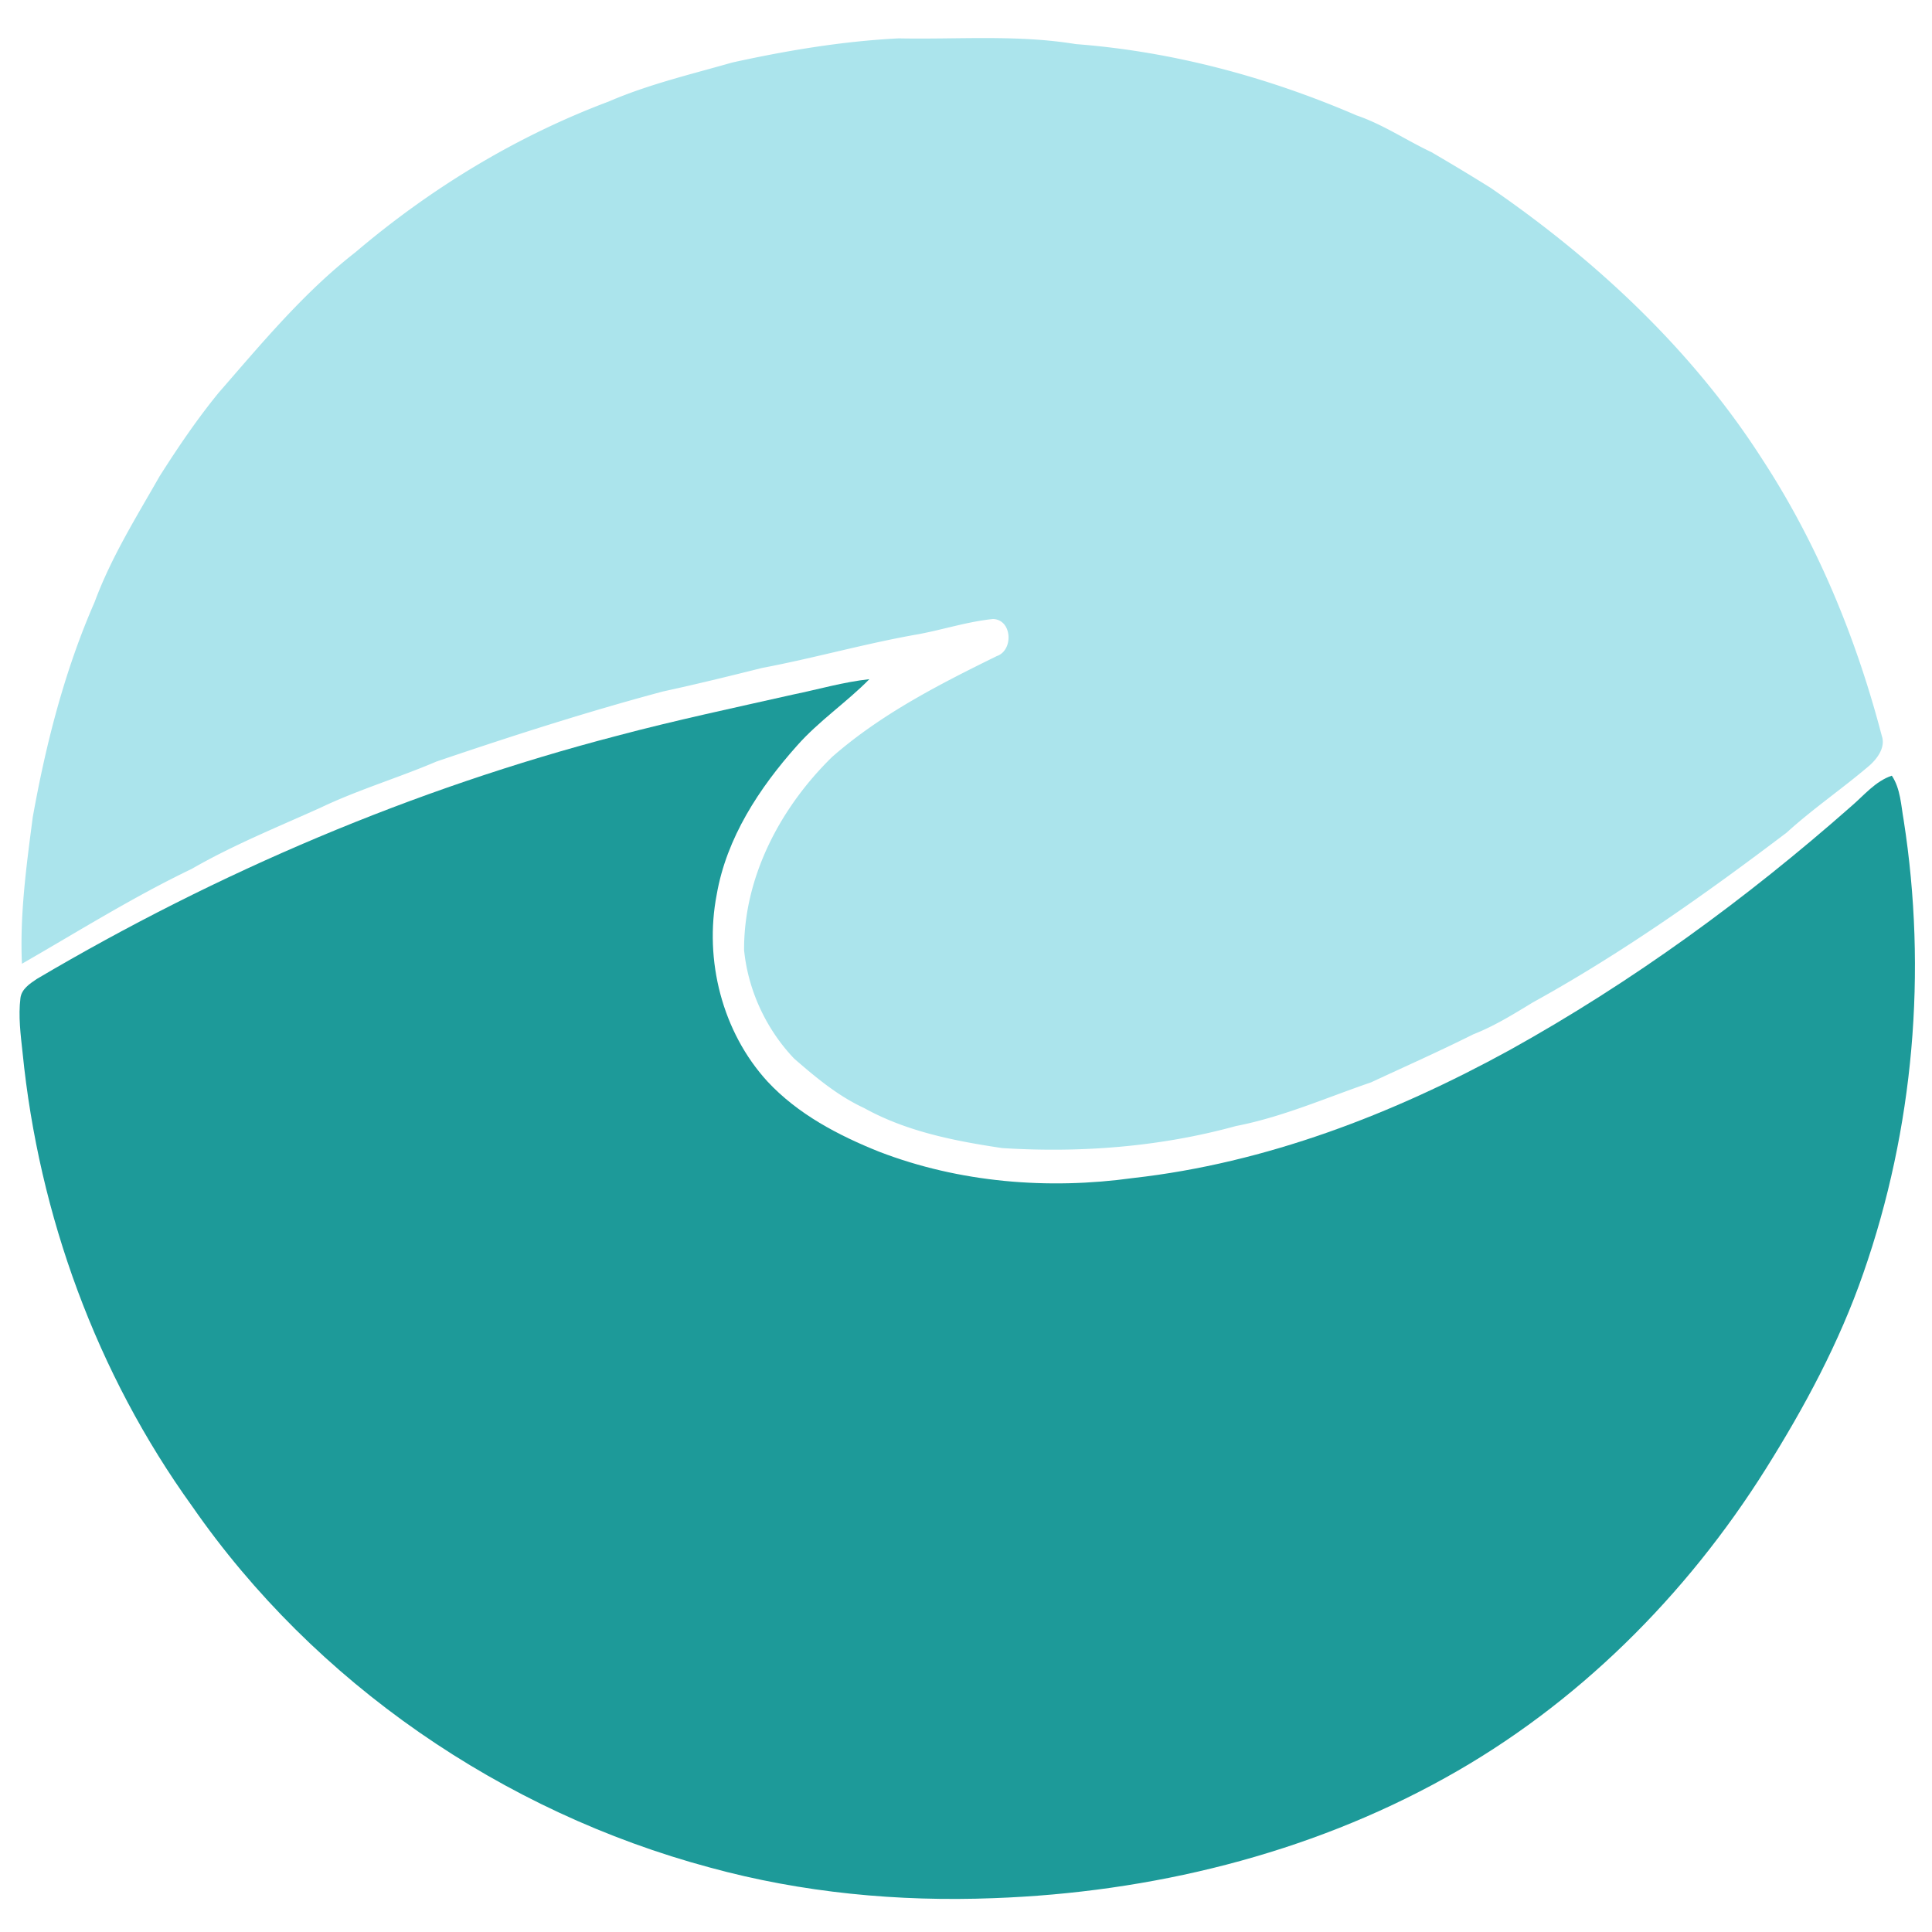
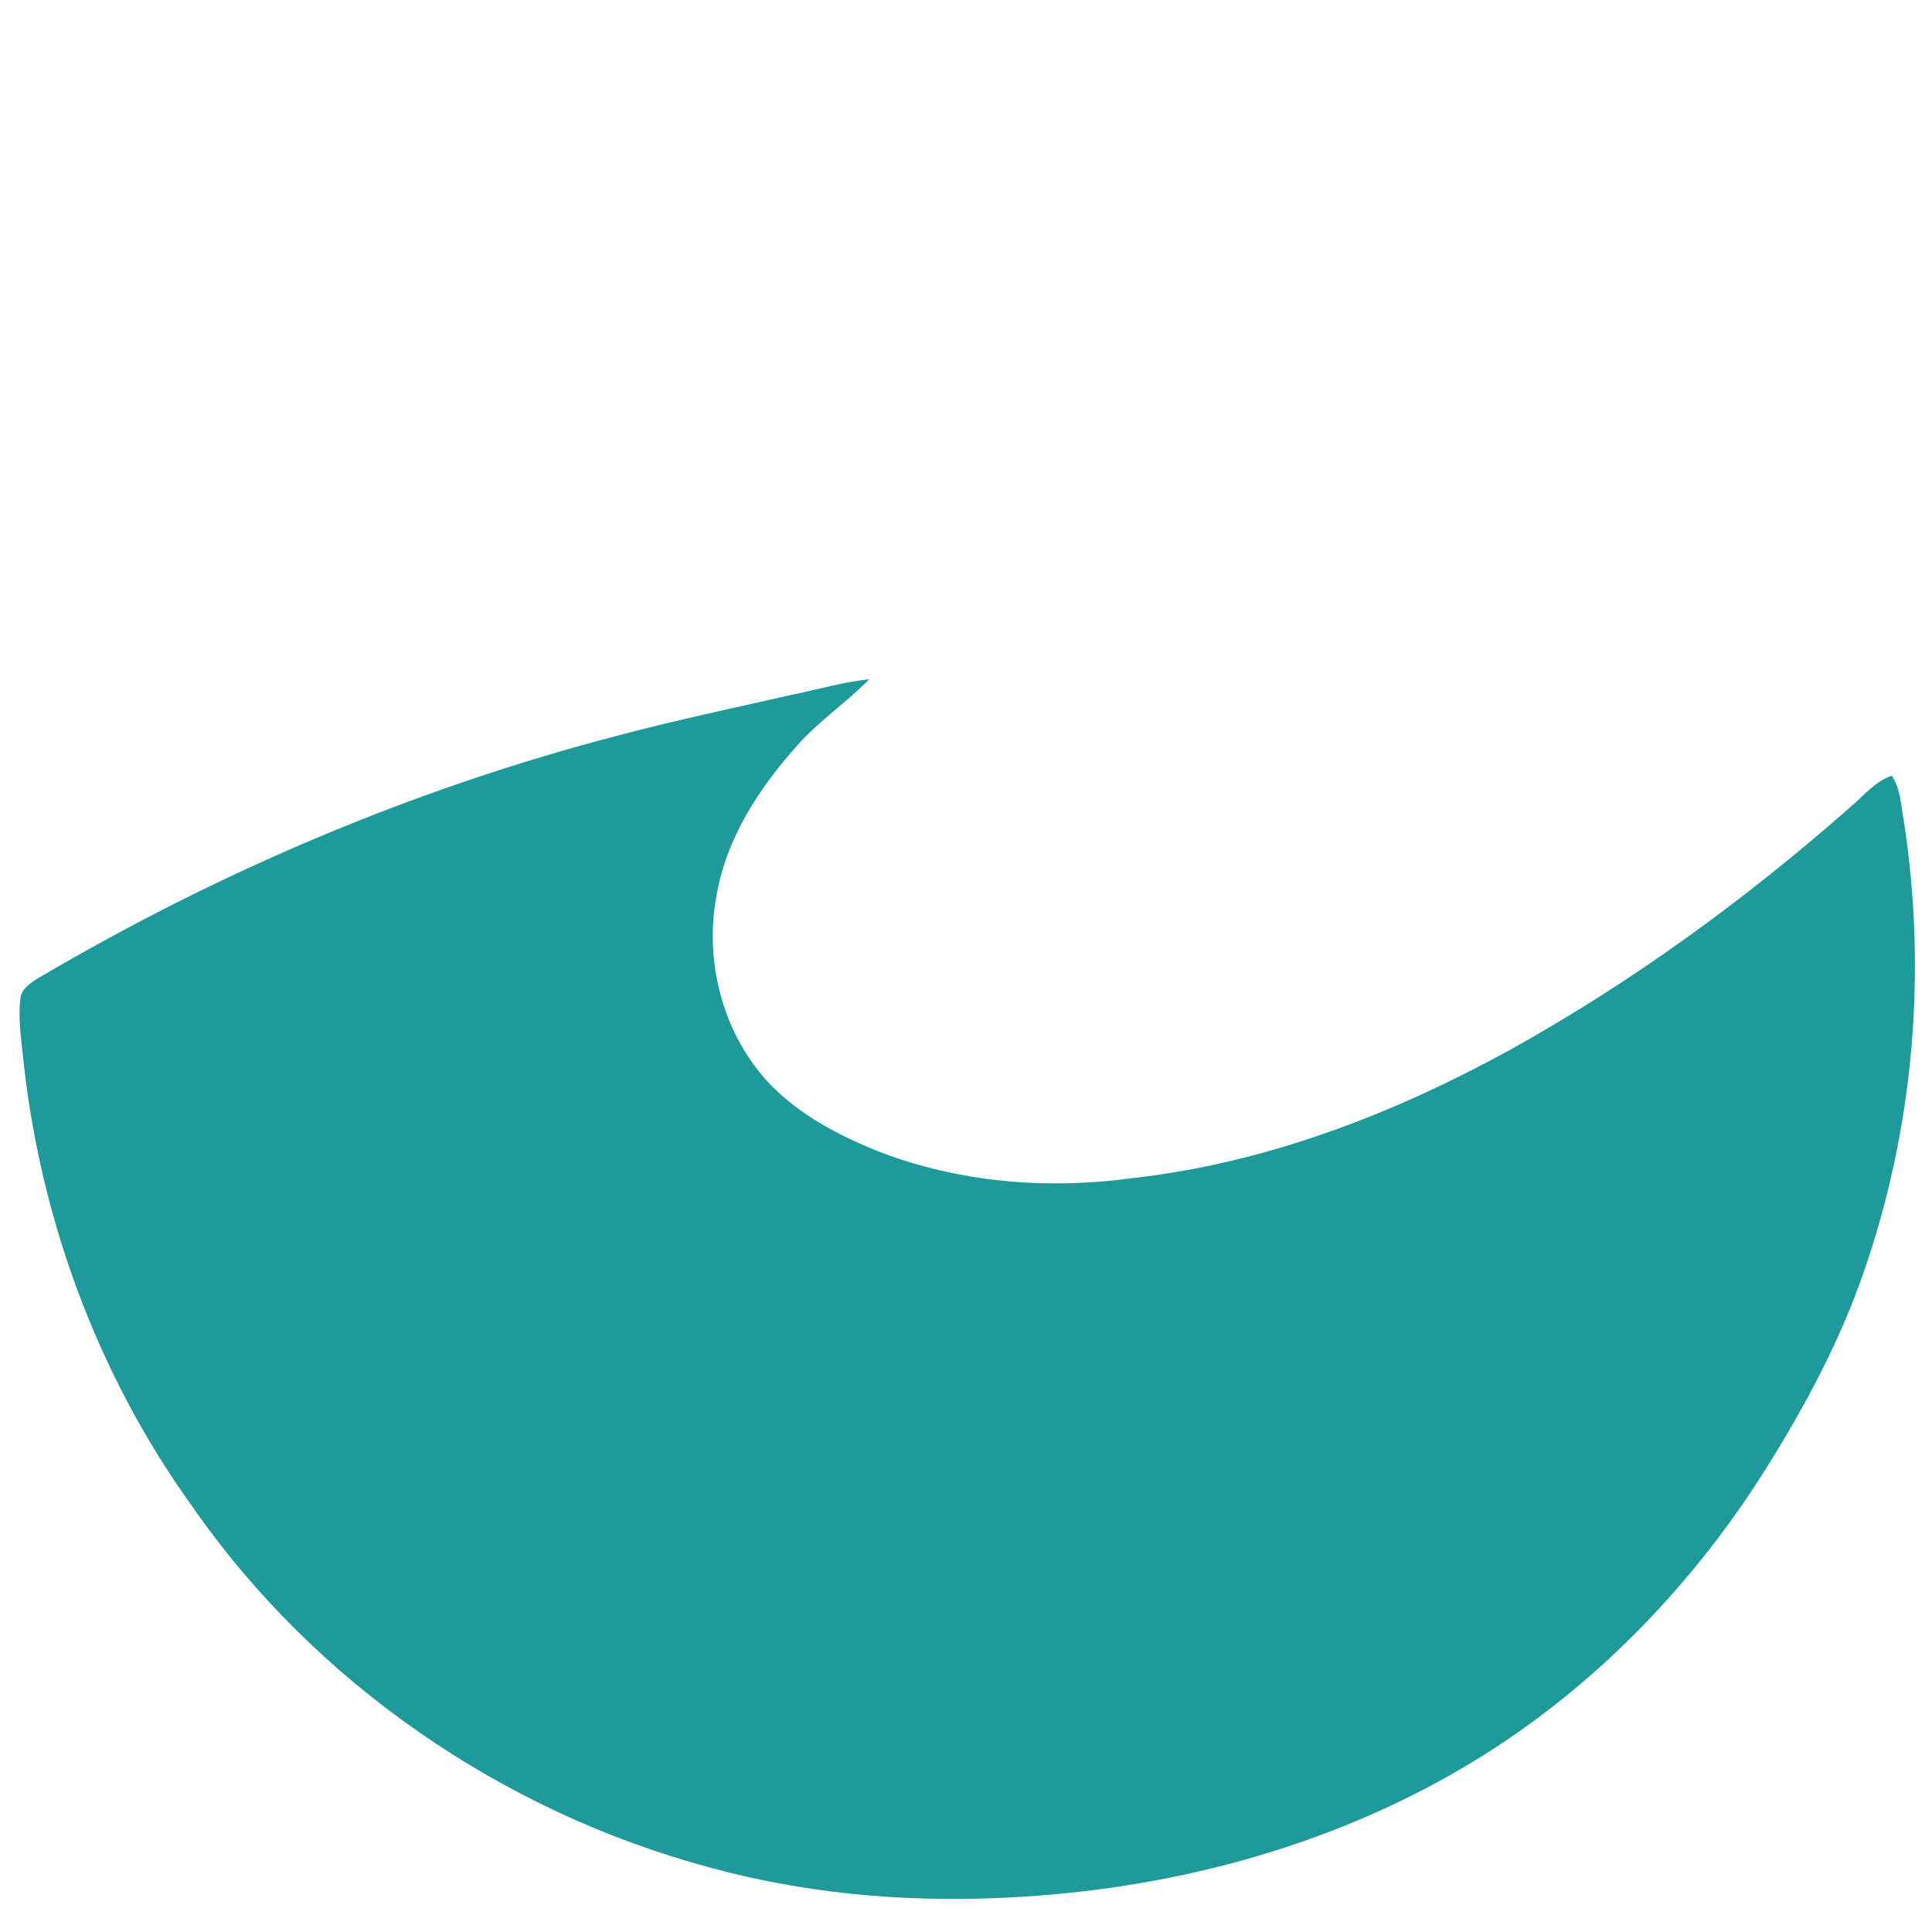
<svg xmlns="http://www.w3.org/2000/svg" width="192" height="192">
-   <path d="M72.762 6.215c5.449-1.2 10.98-2.121 16.554-2.402 5.864.117 11.782-.387 17.602.57 9.613.734 19.059 3.27 27.898 7.086 2.63.898 4.93 2.469 7.43 3.648a226.387 226.387 0 0 1 5.89 3.551c10.524 7.238 20.067 16.156 26.989 26.96 5.484 8.395 9.348 17.79 11.879 27.477.398 1.122-.39 2.227-1.188 2.946-2.691 2.304-5.632 4.3-8.254 6.687-8.07 6.117-16.363 11.989-25.242 16.887-1.91 1.164-3.82 2.348-5.914 3.168-3.347 1.676-6.761 3.191-10.152 4.77-4.45 1.523-8.79 3.445-13.434 4.343-7.539 2.074-15.441 2.68-23.226 2.188-4.719-.703-9.52-1.645-13.73-3.985-2.59-1.195-4.802-3.046-6.938-4.902-2.781-2.914-4.586-6.789-4.98-10.797-.028-7.297 3.624-14.172 8.753-19.191 4.852-4.25 10.621-7.2 16.367-10.02 1.68-.582 1.524-3.62-.379-3.683-2.503.254-4.925 1.043-7.394 1.507-5.23.907-10.344 2.372-15.555 3.356-3.273.82-6.547 1.621-9.843 2.336-7.598 2.031-15.086 4.441-22.528 6.969-3.804 1.625-7.789 2.804-11.527 4.59-4.305 1.94-8.7 3.718-12.793 6.078C13.23 89.14 7.762 92.57 2.18 95.777c-.22-4.89.445-9.742 1.078-14.582 1.312-7.312 3.164-14.554 6.148-21.37 1.63-4.415 4.13-8.415 6.446-12.481 1.816-2.86 3.726-5.68 5.87-8.305 4.266-4.898 8.446-9.95 13.594-13.965C42.79 18.72 51.305 13.54 60.5 10.086c3.945-1.703 8.14-2.691 12.262-3.871Zm0 0" style="stroke:none;fill-rule:nonzero;fill:#abe4ec;fill-opacity:1" />
  <path d="M78.848 69.016c2.515-.516 4.996-1.243 7.55-1.52-2.285 2.32-5.027 4.156-7.195 6.613-3.754 4.207-7.004 9.157-7.98 14.805-1.254 6.5.547 13.637 5.039 18.555 3.023 3.254 7.039 5.36 11.117 6.992 7.992 3.074 16.785 3.781 25.234 2.61 13.211-1.485 25.813-6.352 37.407-12.712 12.183-6.761 23.507-15.02 33.953-24.23 1.277-1.09 2.39-2.492 4.035-3.043.863 1.3.91 2.922 1.176 4.414 2.347 15.04 1.011 30.672-4.016 45.05-2.379 6.86-5.832 13.286-9.684 19.423-7.914 12.609-18.8 23.472-31.859 30.707-13.684 7.613-29.297 11.394-44.89 11.957-9.473.367-19.024-.535-28.184-3.043-20.598-5.528-39.278-18.336-51.453-35.899-9.493-13.172-15.239-28.93-16.852-45.058-.195-1.805-.437-3.637-.215-5.45.11-.898.934-1.43 1.617-1.894C21.652 86.66 41.082 78.395 61.324 73.121c5.801-1.543 11.672-2.785 17.524-4.105Zm0 0" style="stroke:none;fill-rule:nonzero;fill:#1d9a99;fill-opacity:1" />
</svg>